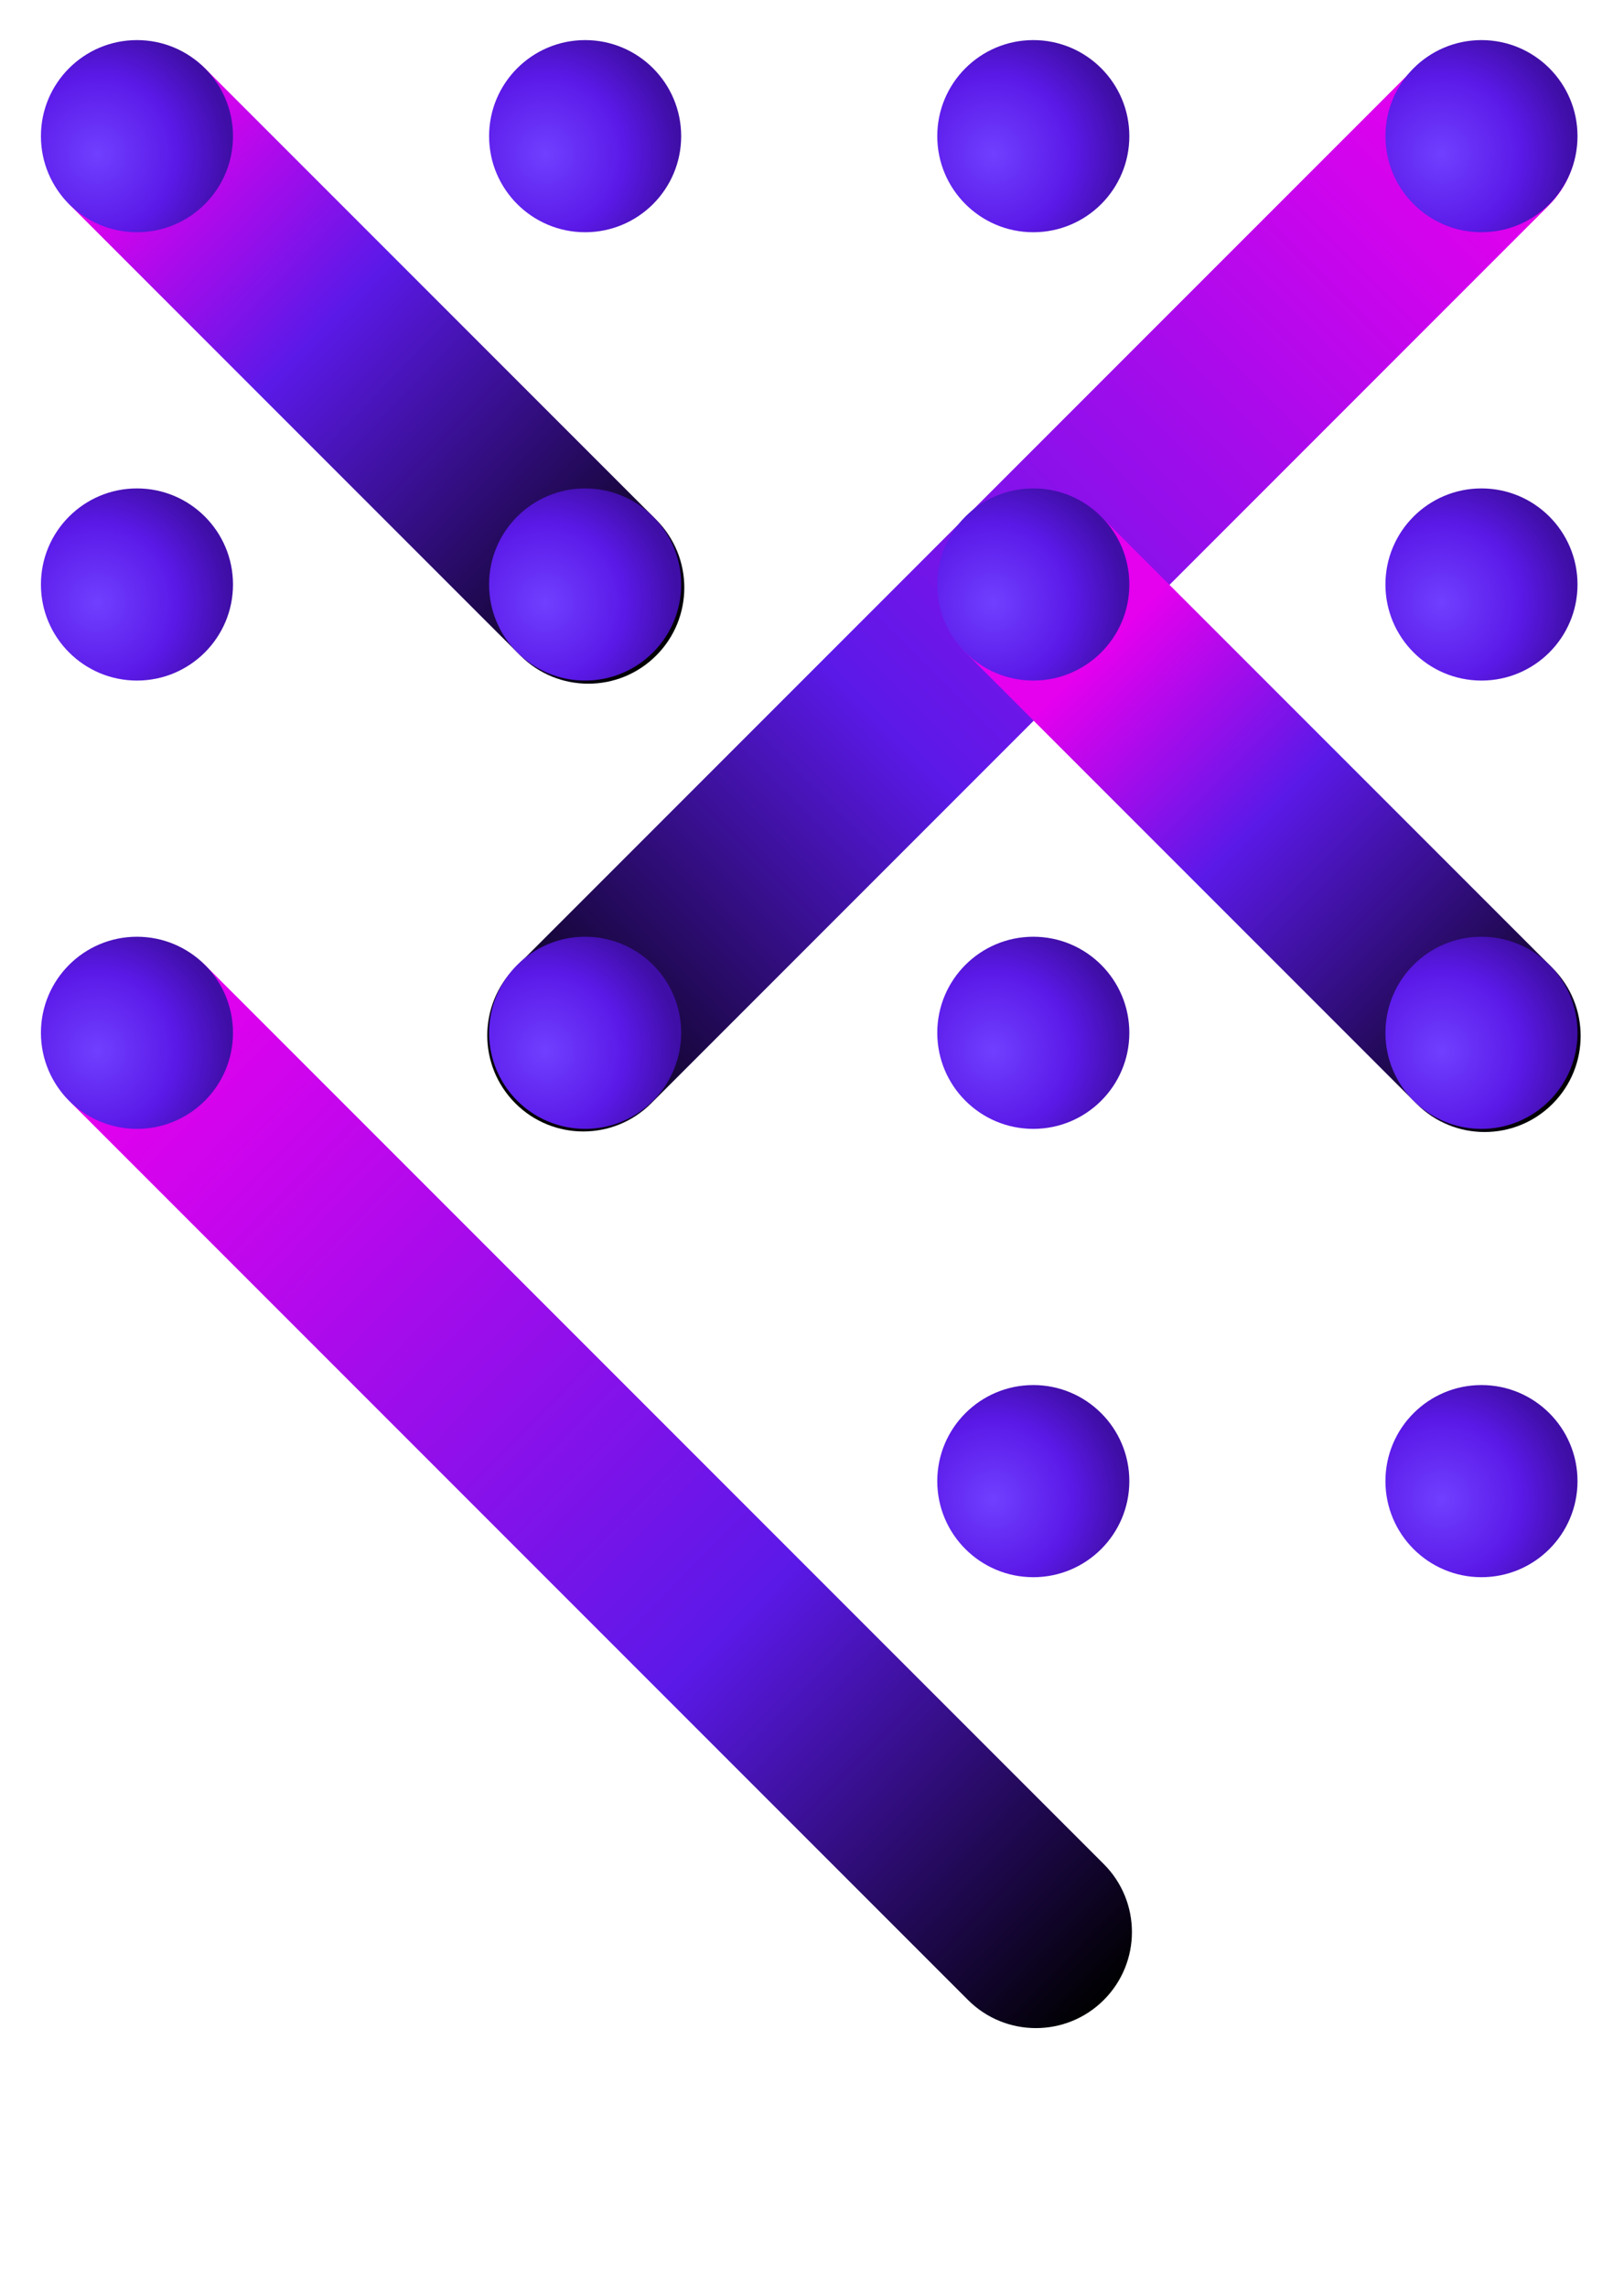
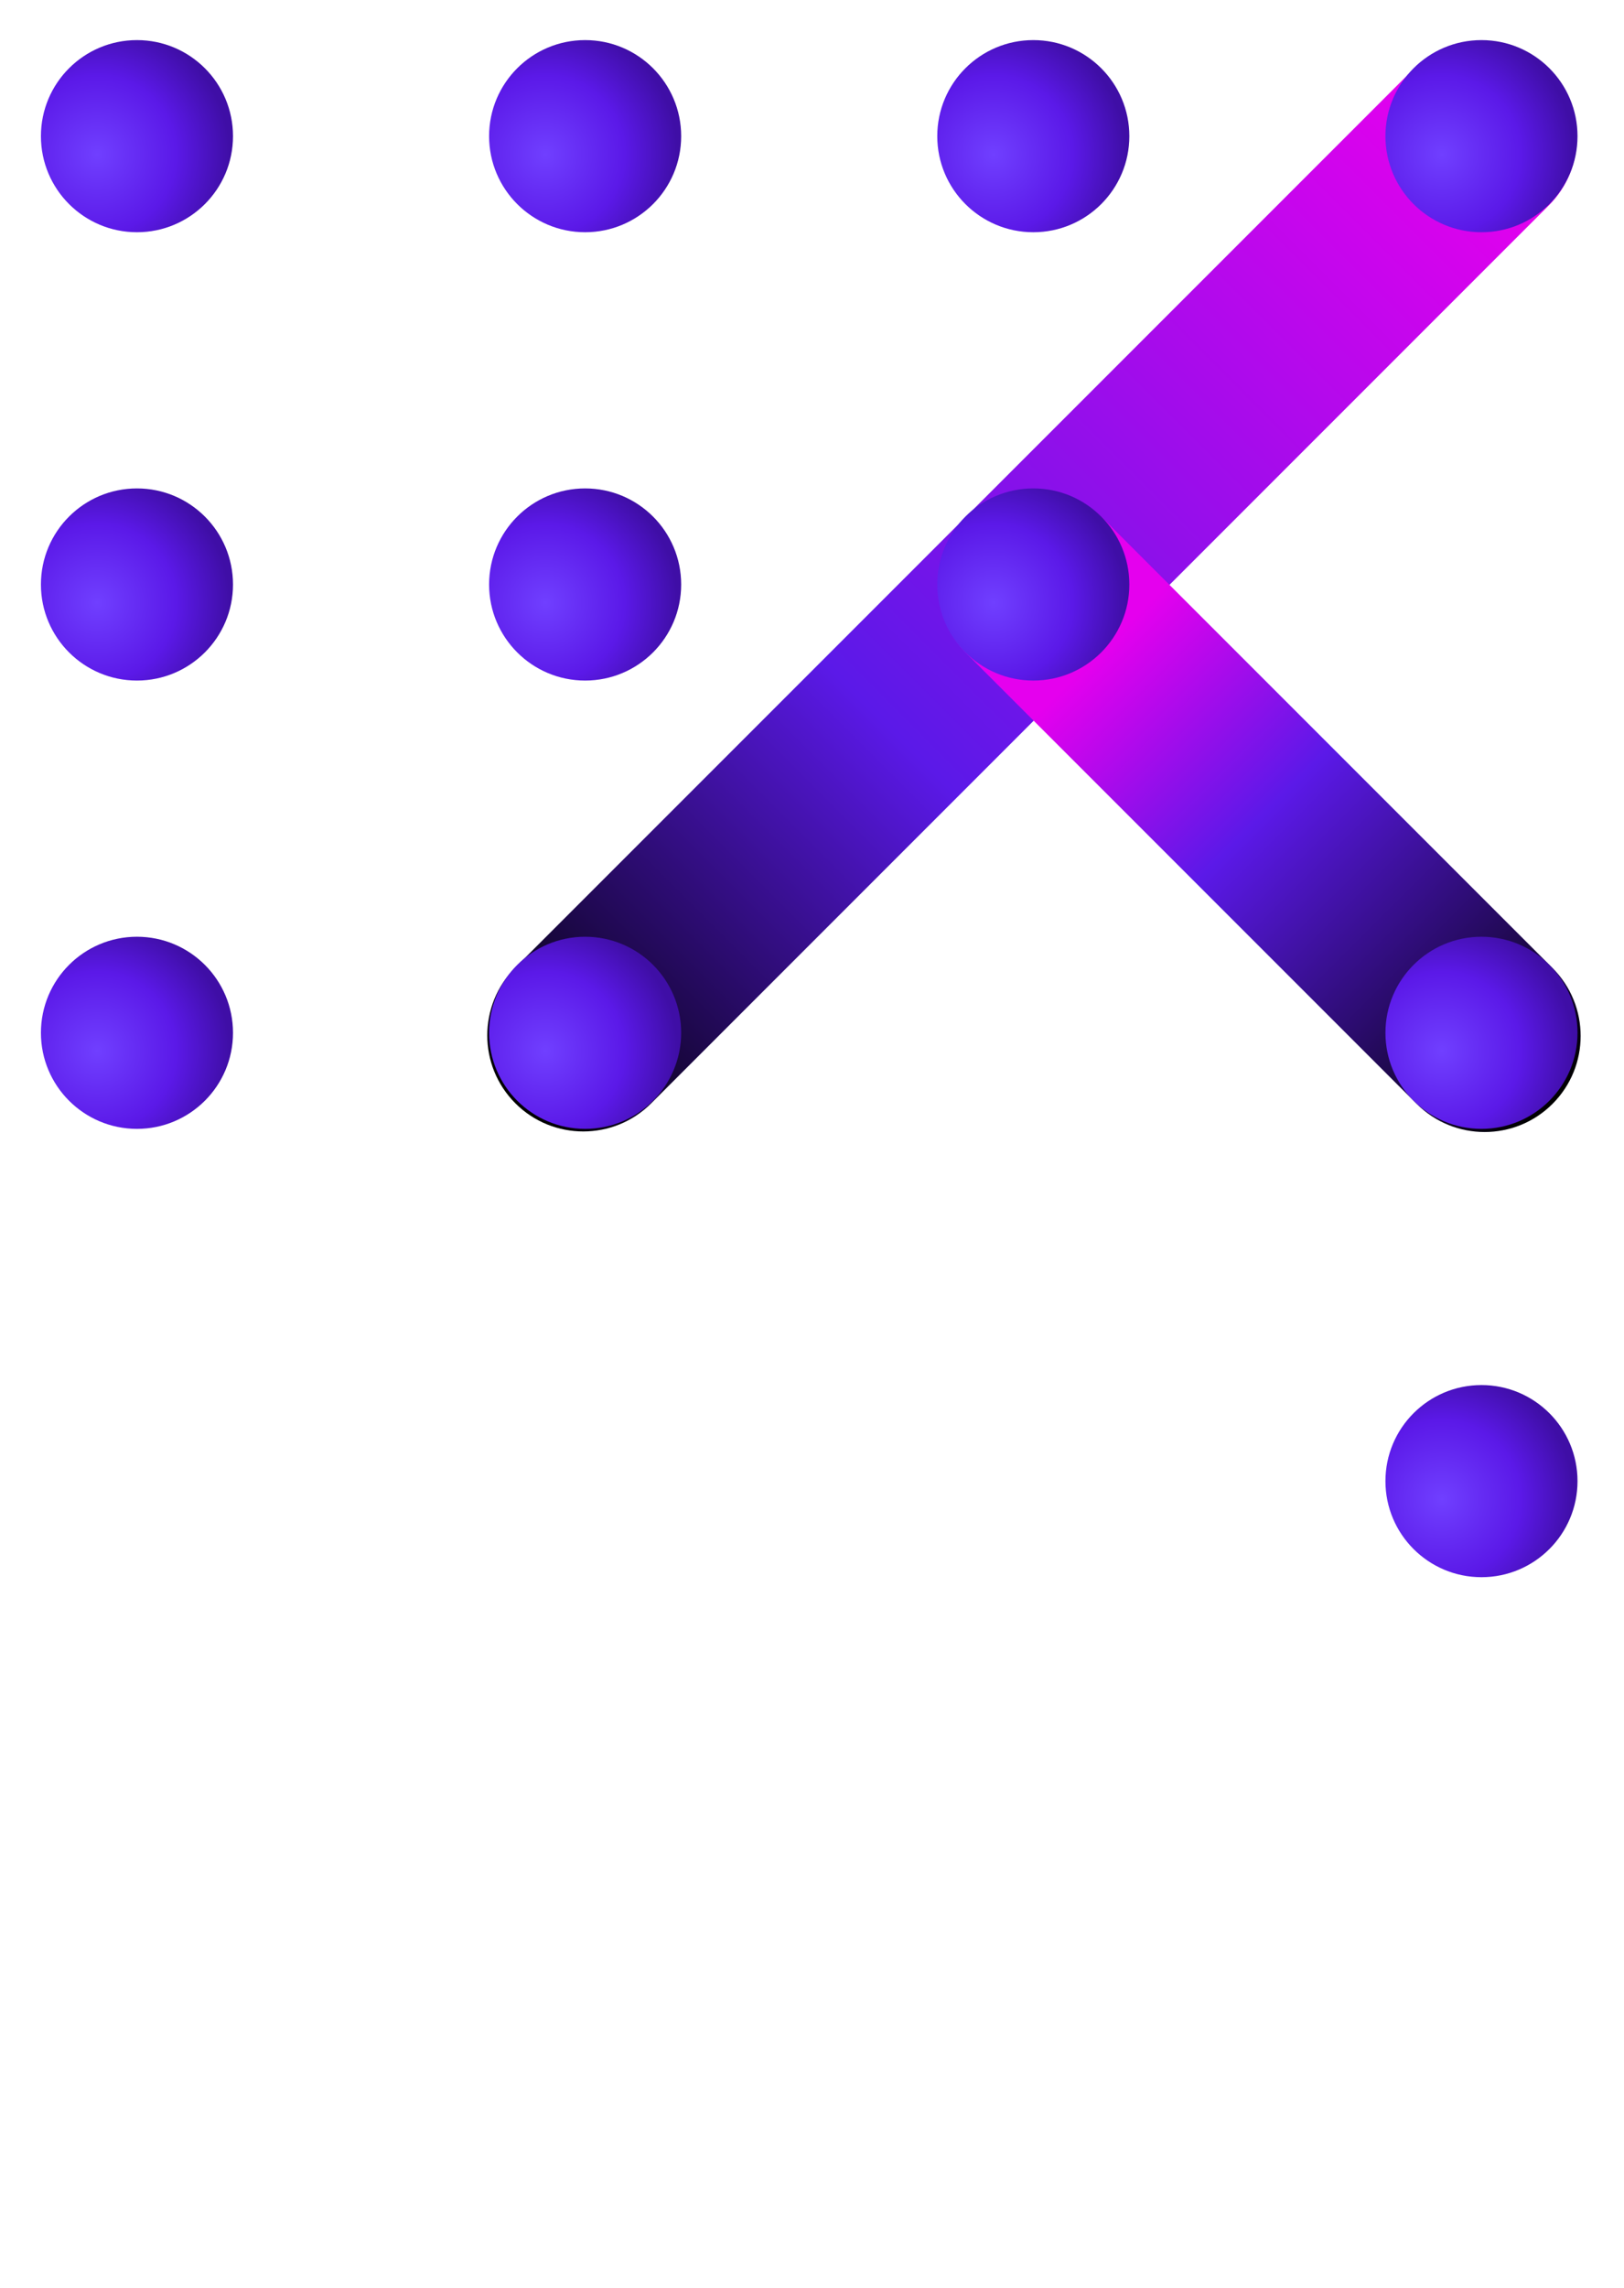
<svg xmlns="http://www.w3.org/2000/svg" width="485" height="683" viewBox="0 0 485 683" fill="none">
  <g clip-path="url(#clip0_327_1031)">
    <path d="M153.917 288.835L421.972 20.78C433.172 9.58 451.332 9.58 462.532 20.78C473.733 31.981 473.733 50.141 462.532 61.341L194.478 329.396C183.277 340.596 165.118 340.596 153.917 329.396C142.717 318.195 142.717 300.035 153.917 288.835Z" fill="url(#paint0_linear_327_1031)" />
-     <path d="M289.085 597.083L21.03 329.028C9.83 317.828 9.83 299.668 21.03 288.468C32.231 277.267 50.391 277.267 61.591 288.468L329.646 556.522C340.846 567.723 340.846 585.882 329.646 597.083C318.445 608.283 300.285 608.283 289.085 597.083Z" fill="url(#paint1_linear_327_1031)" />
    <path d="M423.093 329.56L288.718 195.185C277.517 183.985 277.517 165.825 288.718 154.624C299.918 143.424 318.078 143.424 329.279 154.624L463.653 288.999C474.854 300.2 474.854 318.359 463.653 329.56C452.453 340.76 434.293 340.76 423.093 329.56Z" fill="url(#paint2_linear_327_1031)" />
-     <path d="M155.405 195.716L21.03 61.342C9.83 50.141 9.83 31.981 21.03 20.781C32.231 9.58 50.391 9.58 61.591 20.781L195.966 155.155C207.166 166.356 207.166 184.516 195.966 195.716C184.765 206.917 166.606 206.917 155.405 195.716Z" fill="url(#paint3_linear_327_1031)" />
    <path d="M40.904 11.972C56.743 11.972 69.584 24.813 69.584 40.653C69.584 56.493 56.743 69.334 40.904 69.334C25.064 69.334 12.223 56.493 12.223 40.653C12.223 24.813 25.064 11.972 40.904 11.972Z" fill="url(#paint4_radial_327_1031)" />
    <path d="M40.904 145.816C56.743 145.816 69.584 158.657 69.584 174.497C69.584 190.337 56.743 203.178 40.904 203.178C25.064 203.178 12.223 190.337 12.223 174.497C12.223 158.657 25.064 145.816 40.904 145.816Z" fill="url(#paint5_radial_327_1031)" />
    <path d="M40.904 279.66C56.743 279.66 69.584 292.501 69.584 308.341C69.584 324.181 56.743 337.021 40.904 337.021C25.064 337.021 12.223 324.181 12.223 308.341C12.223 292.501 25.064 279.66 40.904 279.66Z" fill="url(#paint6_radial_327_1031)" />
    <path d="M174.747 145.816C190.587 145.816 203.428 158.657 203.428 174.497C203.428 190.337 190.587 203.178 174.747 203.178C158.907 203.178 146.066 190.337 146.066 174.497C146.066 158.657 158.907 145.816 174.747 145.816Z" fill="url(#paint7_radial_327_1031)" />
    <path d="M174.747 11.972C190.587 11.972 203.428 24.813 203.428 40.653C203.428 56.493 190.587 69.334 174.747 69.334C158.907 69.334 146.066 56.493 146.066 40.653C146.066 24.813 158.907 11.972 174.747 11.972Z" fill="url(#paint8_radial_327_1031)" />
    <path d="M308.591 145.816C324.431 145.816 337.272 158.657 337.272 174.497C337.272 190.337 324.431 203.178 308.591 203.178C292.751 203.178 279.91 190.337 279.91 174.497C279.91 158.657 292.751 145.816 308.591 145.816Z" fill="url(#paint9_radial_327_1031)" />
    <path d="M174.747 279.66C190.587 279.66 203.428 292.501 203.428 308.341C203.428 324.181 190.587 337.021 174.747 337.021C158.907 337.021 146.066 324.181 146.066 308.341C146.066 292.501 158.907 279.66 174.747 279.66Z" fill="url(#paint10_radial_327_1031)" />
-     <path d="M442.435 145.816C458.275 145.816 471.116 158.657 471.116 174.497C471.116 190.337 458.275 203.178 442.435 203.178C426.595 203.178 413.754 190.337 413.754 174.497C413.754 158.657 426.595 145.816 442.435 145.816Z" fill="url(#paint11_radial_327_1031)" />
    <path d="M308.591 11.972C324.431 11.972 337.272 24.813 337.272 40.653C337.272 56.493 324.431 69.334 308.591 69.334C292.751 69.334 279.91 56.493 279.91 40.653C279.91 24.813 292.751 11.972 308.591 11.972Z" fill="url(#paint12_radial_327_1031)" />
-     <path d="M308.591 413.504C324.431 413.504 337.272 426.345 337.272 442.185C337.272 458.025 324.431 470.866 308.591 470.866C292.751 470.866 279.91 458.025 279.91 442.185C279.91 426.345 292.751 413.504 308.591 413.504Z" fill="url(#paint13_radial_327_1031)" />
-     <path d="M308.591 279.66C324.431 279.66 337.272 292.501 337.272 308.341C337.272 324.181 324.431 337.021 308.591 337.021C292.751 337.021 279.91 324.181 279.91 308.341C279.91 292.501 292.751 279.66 308.591 279.66Z" fill="url(#paint14_radial_327_1031)" />
    <path d="M442.435 11.972C458.275 11.972 471.116 24.813 471.116 40.653C471.116 56.493 458.275 69.334 442.435 69.334C426.595 69.334 413.754 56.493 413.754 40.653C413.754 24.813 426.595 11.972 442.435 11.972Z" fill="url(#paint15_radial_327_1031)" />
    <path d="M442.435 413.504C458.275 413.504 471.116 426.345 471.116 442.185C471.116 458.025 458.275 470.866 442.435 470.866C426.595 470.866 413.754 458.025 413.754 442.185C413.754 426.345 426.595 413.504 442.435 413.504Z" fill="url(#paint16_radial_327_1031)" />
    <path d="M442.435 279.66C458.275 279.66 471.116 292.501 471.116 308.341C471.116 324.181 458.275 337.021 442.435 337.021C426.595 337.021 413.754 324.181 413.754 308.341C413.754 292.501 426.595 279.66 442.435 279.66Z" fill="url(#paint17_radial_327_1031)" />
  </g>
  <defs>
    <linearGradient id="paint0_linear_327_1031" x1="442.435" y1="40.175" x2="153.366" y2="328.843" gradientUnits="userSpaceOnUse">
      <stop stop-color="#E500EE" />
      <stop offset="0.612" stop-color="#5B19E8" />
      <stop offset="1" />
    </linearGradient>
    <linearGradient id="paint1_linear_327_1031" x1="38.513" y1="313.599" x2="329.103" y2="597.638" gradientUnits="userSpaceOnUse">
      <stop stop-color="#E500EE" />
      <stop offset="0.612" stop-color="#5B19E8" />
      <stop offset="1" />
    </linearGradient>
    <linearGradient id="paint2_linear_327_1031" x1="328.77" y1="194.175" x2="463.677" y2="329.536" gradientUnits="userSpaceOnUse">
      <stop stop-color="#E500EE" />
      <stop offset="0.362" stop-color="#5B19E8" />
      <stop offset="1" />
    </linearGradient>
    <linearGradient id="paint3_linear_327_1031" x1="38.513" y1="43.522" x2="195.992" y2="195.689" gradientUnits="userSpaceOnUse">
      <stop stop-color="#E500EE" />
      <stop offset="0.362" stop-color="#5B19E8" />
      <stop offset="1" />
    </linearGradient>
    <radialGradient id="paint4_radial_327_1031" cx="0" cy="0" r="1" gradientUnits="userSpaceOnUse" gradientTransform="translate(29.061 46.075) rotate(-49.764) scale(39.562)">
      <stop stop-color="#703FFF" />
      <stop offset="0.594" stop-color="#5B19E8" />
      <stop offset="1" stop-color="#3F0EA6" />
    </radialGradient>
    <radialGradient id="paint5_radial_327_1031" cx="0" cy="0" r="1" gradientUnits="userSpaceOnUse" gradientTransform="translate(29.061 179.919) rotate(-49.764) scale(39.562)">
      <stop stop-color="#703FFF" />
      <stop offset="0.594" stop-color="#5B19E8" />
      <stop offset="1" stop-color="#3F0EA6" />
    </radialGradient>
    <radialGradient id="paint6_radial_327_1031" cx="0" cy="0" r="1" gradientUnits="userSpaceOnUse" gradientTransform="translate(29.061 313.763) rotate(-49.764) scale(39.562)">
      <stop stop-color="#703FFF" />
      <stop offset="0.594" stop-color="#5B19E8" />
      <stop offset="1" stop-color="#3F0EA6" />
    </radialGradient>
    <radialGradient id="paint7_radial_327_1031" cx="0" cy="0" r="1" gradientUnits="userSpaceOnUse" gradientTransform="translate(162.905 179.919) rotate(-49.764) scale(39.562)">
      <stop stop-color="#703FFF" />
      <stop offset="0.594" stop-color="#5B19E8" />
      <stop offset="1" stop-color="#3F0EA6" />
    </radialGradient>
    <radialGradient id="paint8_radial_327_1031" cx="0" cy="0" r="1" gradientUnits="userSpaceOnUse" gradientTransform="translate(162.905 46.075) rotate(-49.764) scale(39.562)">
      <stop stop-color="#703FFF" />
      <stop offset="0.594" stop-color="#5B19E8" />
      <stop offset="1" stop-color="#3F0EA6" />
    </radialGradient>
    <radialGradient id="paint9_radial_327_1031" cx="0" cy="0" r="1" gradientUnits="userSpaceOnUse" gradientTransform="translate(296.748 179.919) rotate(-49.764) scale(39.562)">
      <stop stop-color="#703FFF" />
      <stop offset="0.594" stop-color="#5B19E8" />
      <stop offset="1" stop-color="#3F0EA6" />
    </radialGradient>
    <radialGradient id="paint10_radial_327_1031" cx="0" cy="0" r="1" gradientUnits="userSpaceOnUse" gradientTransform="translate(162.905 313.763) rotate(-49.764) scale(39.562)">
      <stop stop-color="#703FFF" />
      <stop offset="0.594" stop-color="#5B19E8" />
      <stop offset="1" stop-color="#3F0EA6" />
    </radialGradient>
    <radialGradient id="paint11_radial_327_1031" cx="0" cy="0" r="1" gradientUnits="userSpaceOnUse" gradientTransform="translate(430.592 179.919) rotate(-49.764) scale(39.562)">
      <stop stop-color="#703FFF" />
      <stop offset="0.594" stop-color="#5B19E8" />
      <stop offset="1" stop-color="#3F0EA6" />
    </radialGradient>
    <radialGradient id="paint12_radial_327_1031" cx="0" cy="0" r="1" gradientUnits="userSpaceOnUse" gradientTransform="translate(296.748 46.075) rotate(-49.764) scale(39.562)">
      <stop stop-color="#703FFF" />
      <stop offset="0.594" stop-color="#5B19E8" />
      <stop offset="1" stop-color="#3F0EA6" />
    </radialGradient>
    <radialGradient id="paint13_radial_327_1031" cx="0" cy="0" r="1" gradientUnits="userSpaceOnUse" gradientTransform="translate(296.748 447.607) rotate(-49.764) scale(39.562)">
      <stop stop-color="#703FFF" />
      <stop offset="0.594" stop-color="#5B19E8" />
      <stop offset="1" stop-color="#3F0EA6" />
    </radialGradient>
    <radialGradient id="paint14_radial_327_1031" cx="0" cy="0" r="1" gradientUnits="userSpaceOnUse" gradientTransform="translate(296.748 313.763) rotate(-49.764) scale(39.562)">
      <stop stop-color="#703FFF" />
      <stop offset="0.594" stop-color="#5B19E8" />
      <stop offset="1" stop-color="#3F0EA6" />
    </radialGradient>
    <radialGradient id="paint15_radial_327_1031" cx="0" cy="0" r="1" gradientUnits="userSpaceOnUse" gradientTransform="translate(430.592 46.075) rotate(-49.764) scale(39.562)">
      <stop stop-color="#703FFF" />
      <stop offset="0.594" stop-color="#5B19E8" />
      <stop offset="1" stop-color="#3F0EA6" />
    </radialGradient>
    <radialGradient id="paint16_radial_327_1031" cx="0" cy="0" r="1" gradientUnits="userSpaceOnUse" gradientTransform="translate(430.592 447.607) rotate(-49.764) scale(39.562)">
      <stop stop-color="#703FFF" />
      <stop offset="0.594" stop-color="#5B19E8" />
      <stop offset="1" stop-color="#3F0EA6" />
    </radialGradient>
    <radialGradient id="paint17_radial_327_1031" cx="0" cy="0" r="1" gradientUnits="userSpaceOnUse" gradientTransform="translate(430.592 313.763) rotate(-49.764) scale(39.562)">
      <stop stop-color="#703FFF" />
      <stop offset="0.594" stop-color="#5B19E8" />
      <stop offset="1" stop-color="#3F0EA6" />
    </radialGradient>
    <clipPath id="clip0_327_1031">
      <rect width="483.75" height="738.053" fill="white" transform="translate(0.75 0.5)" />
    </clipPath>
  </defs>
</svg>